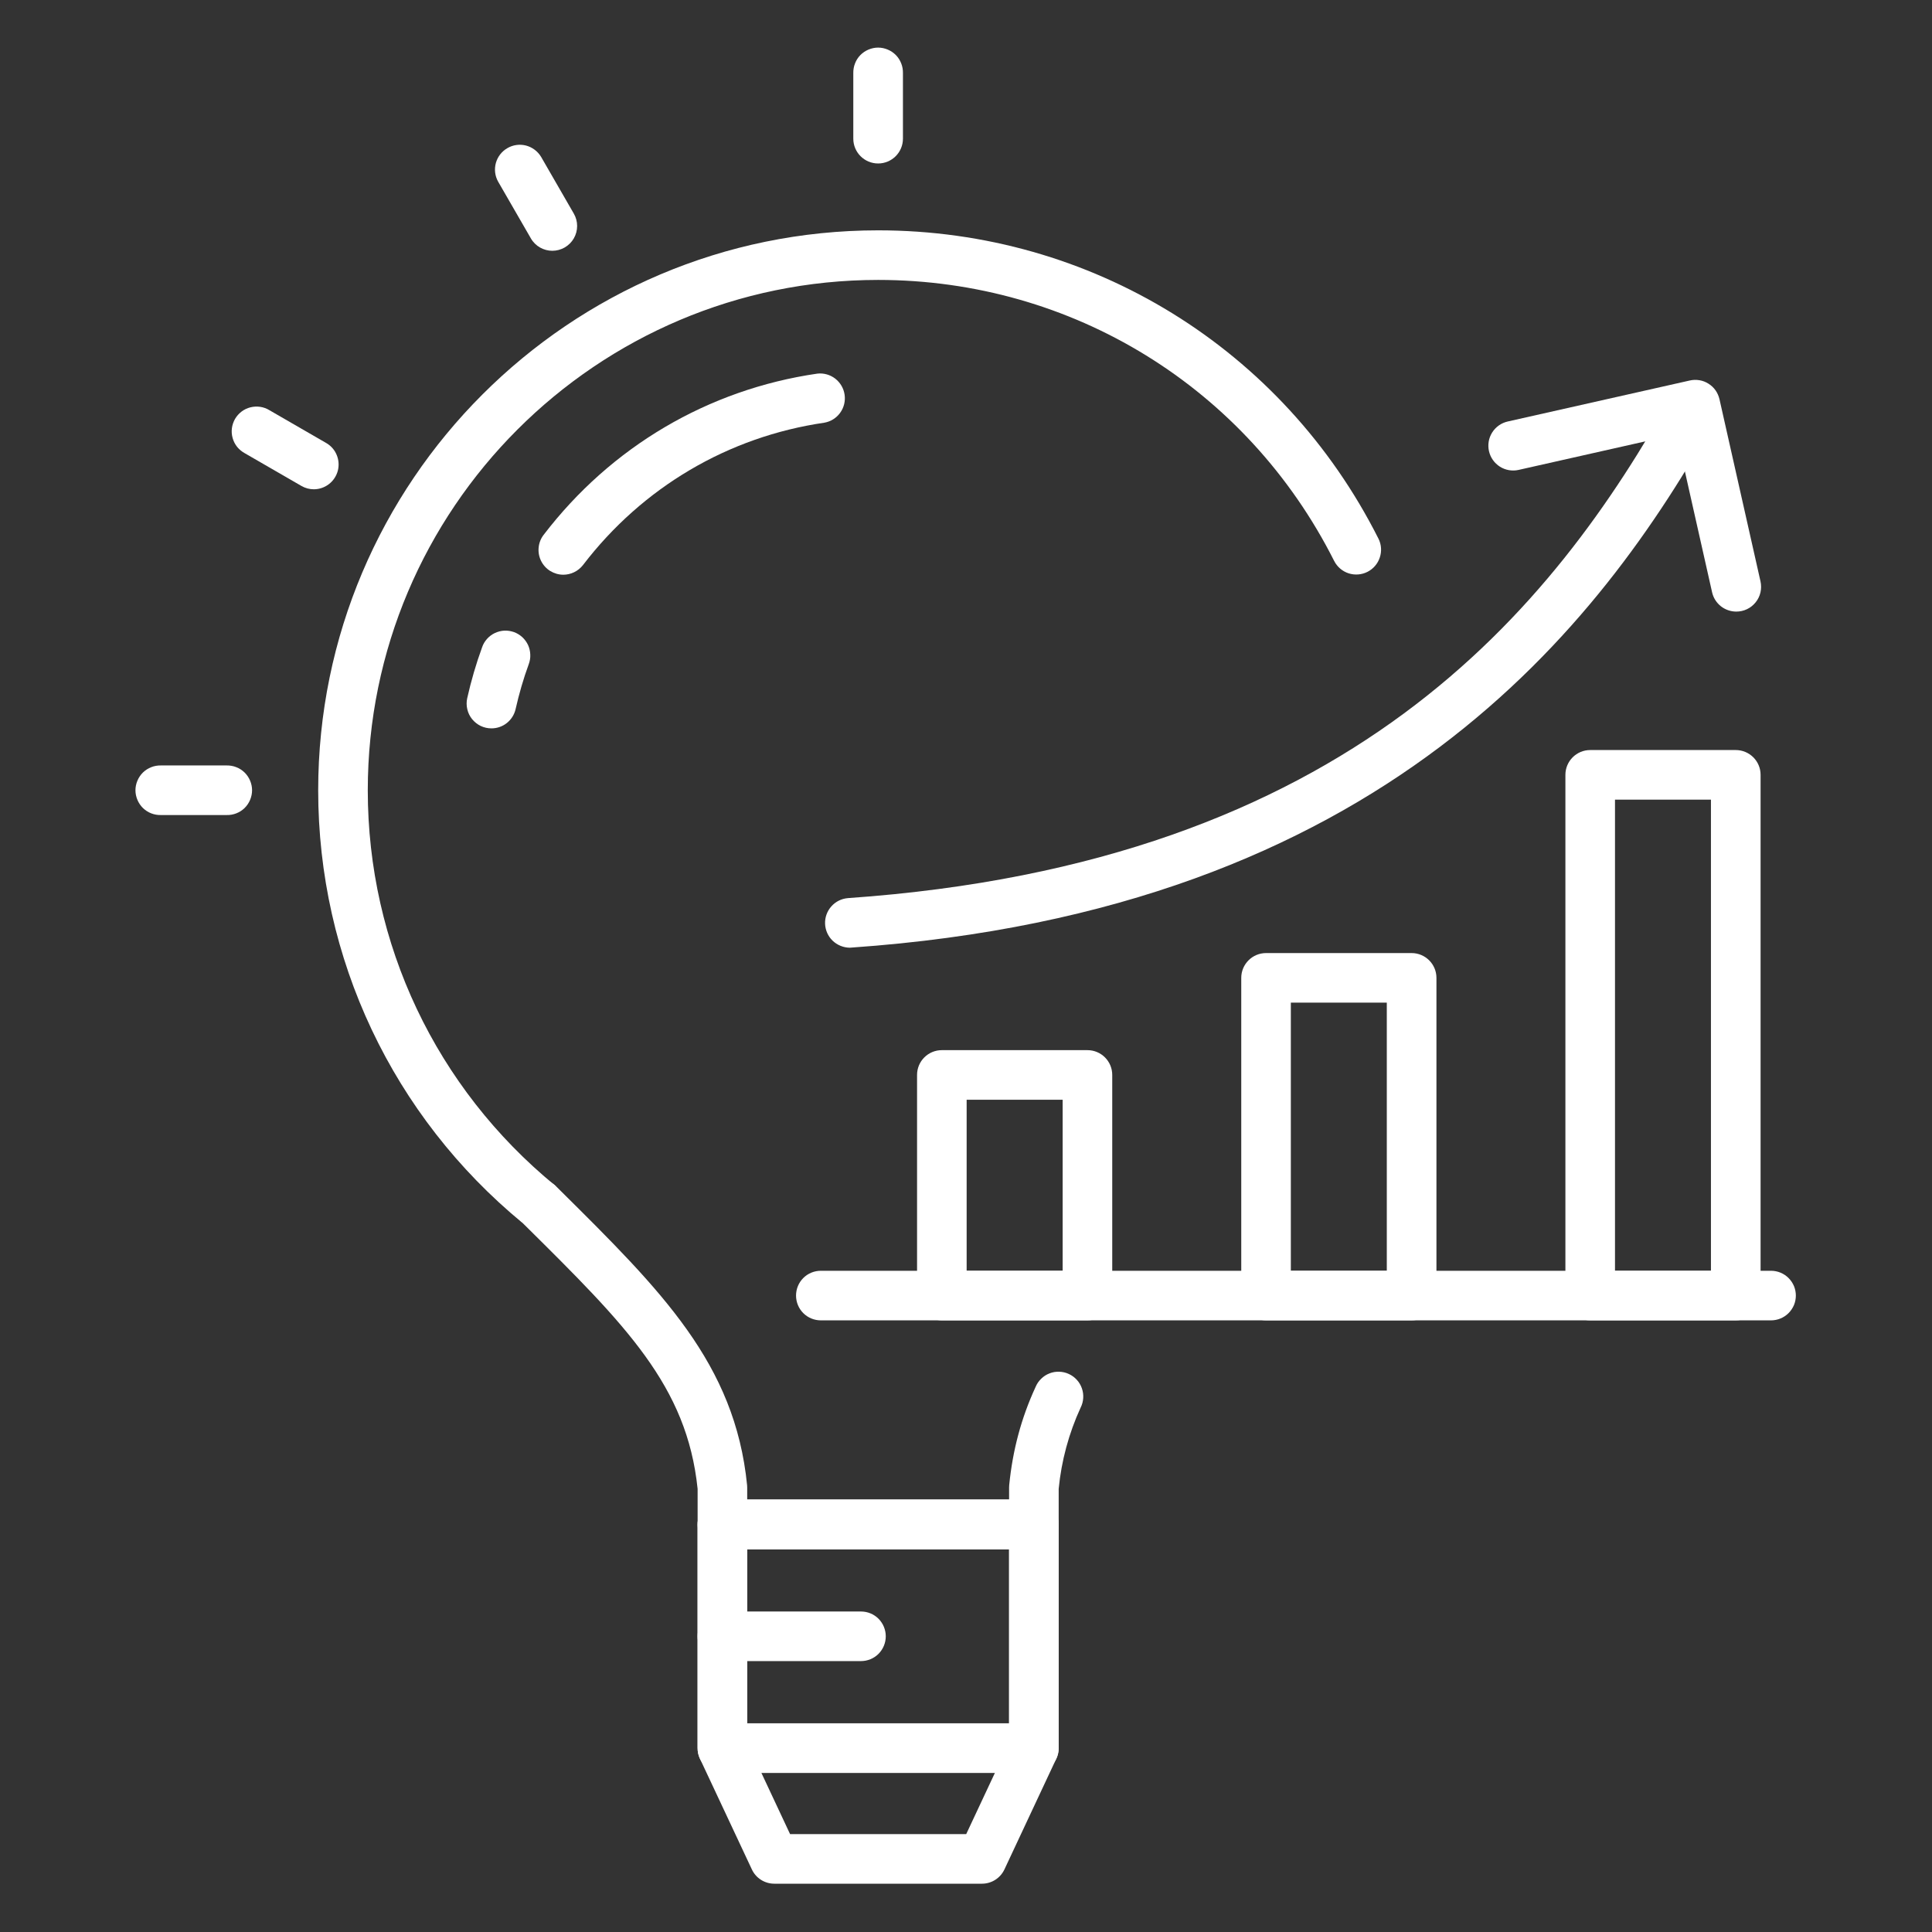
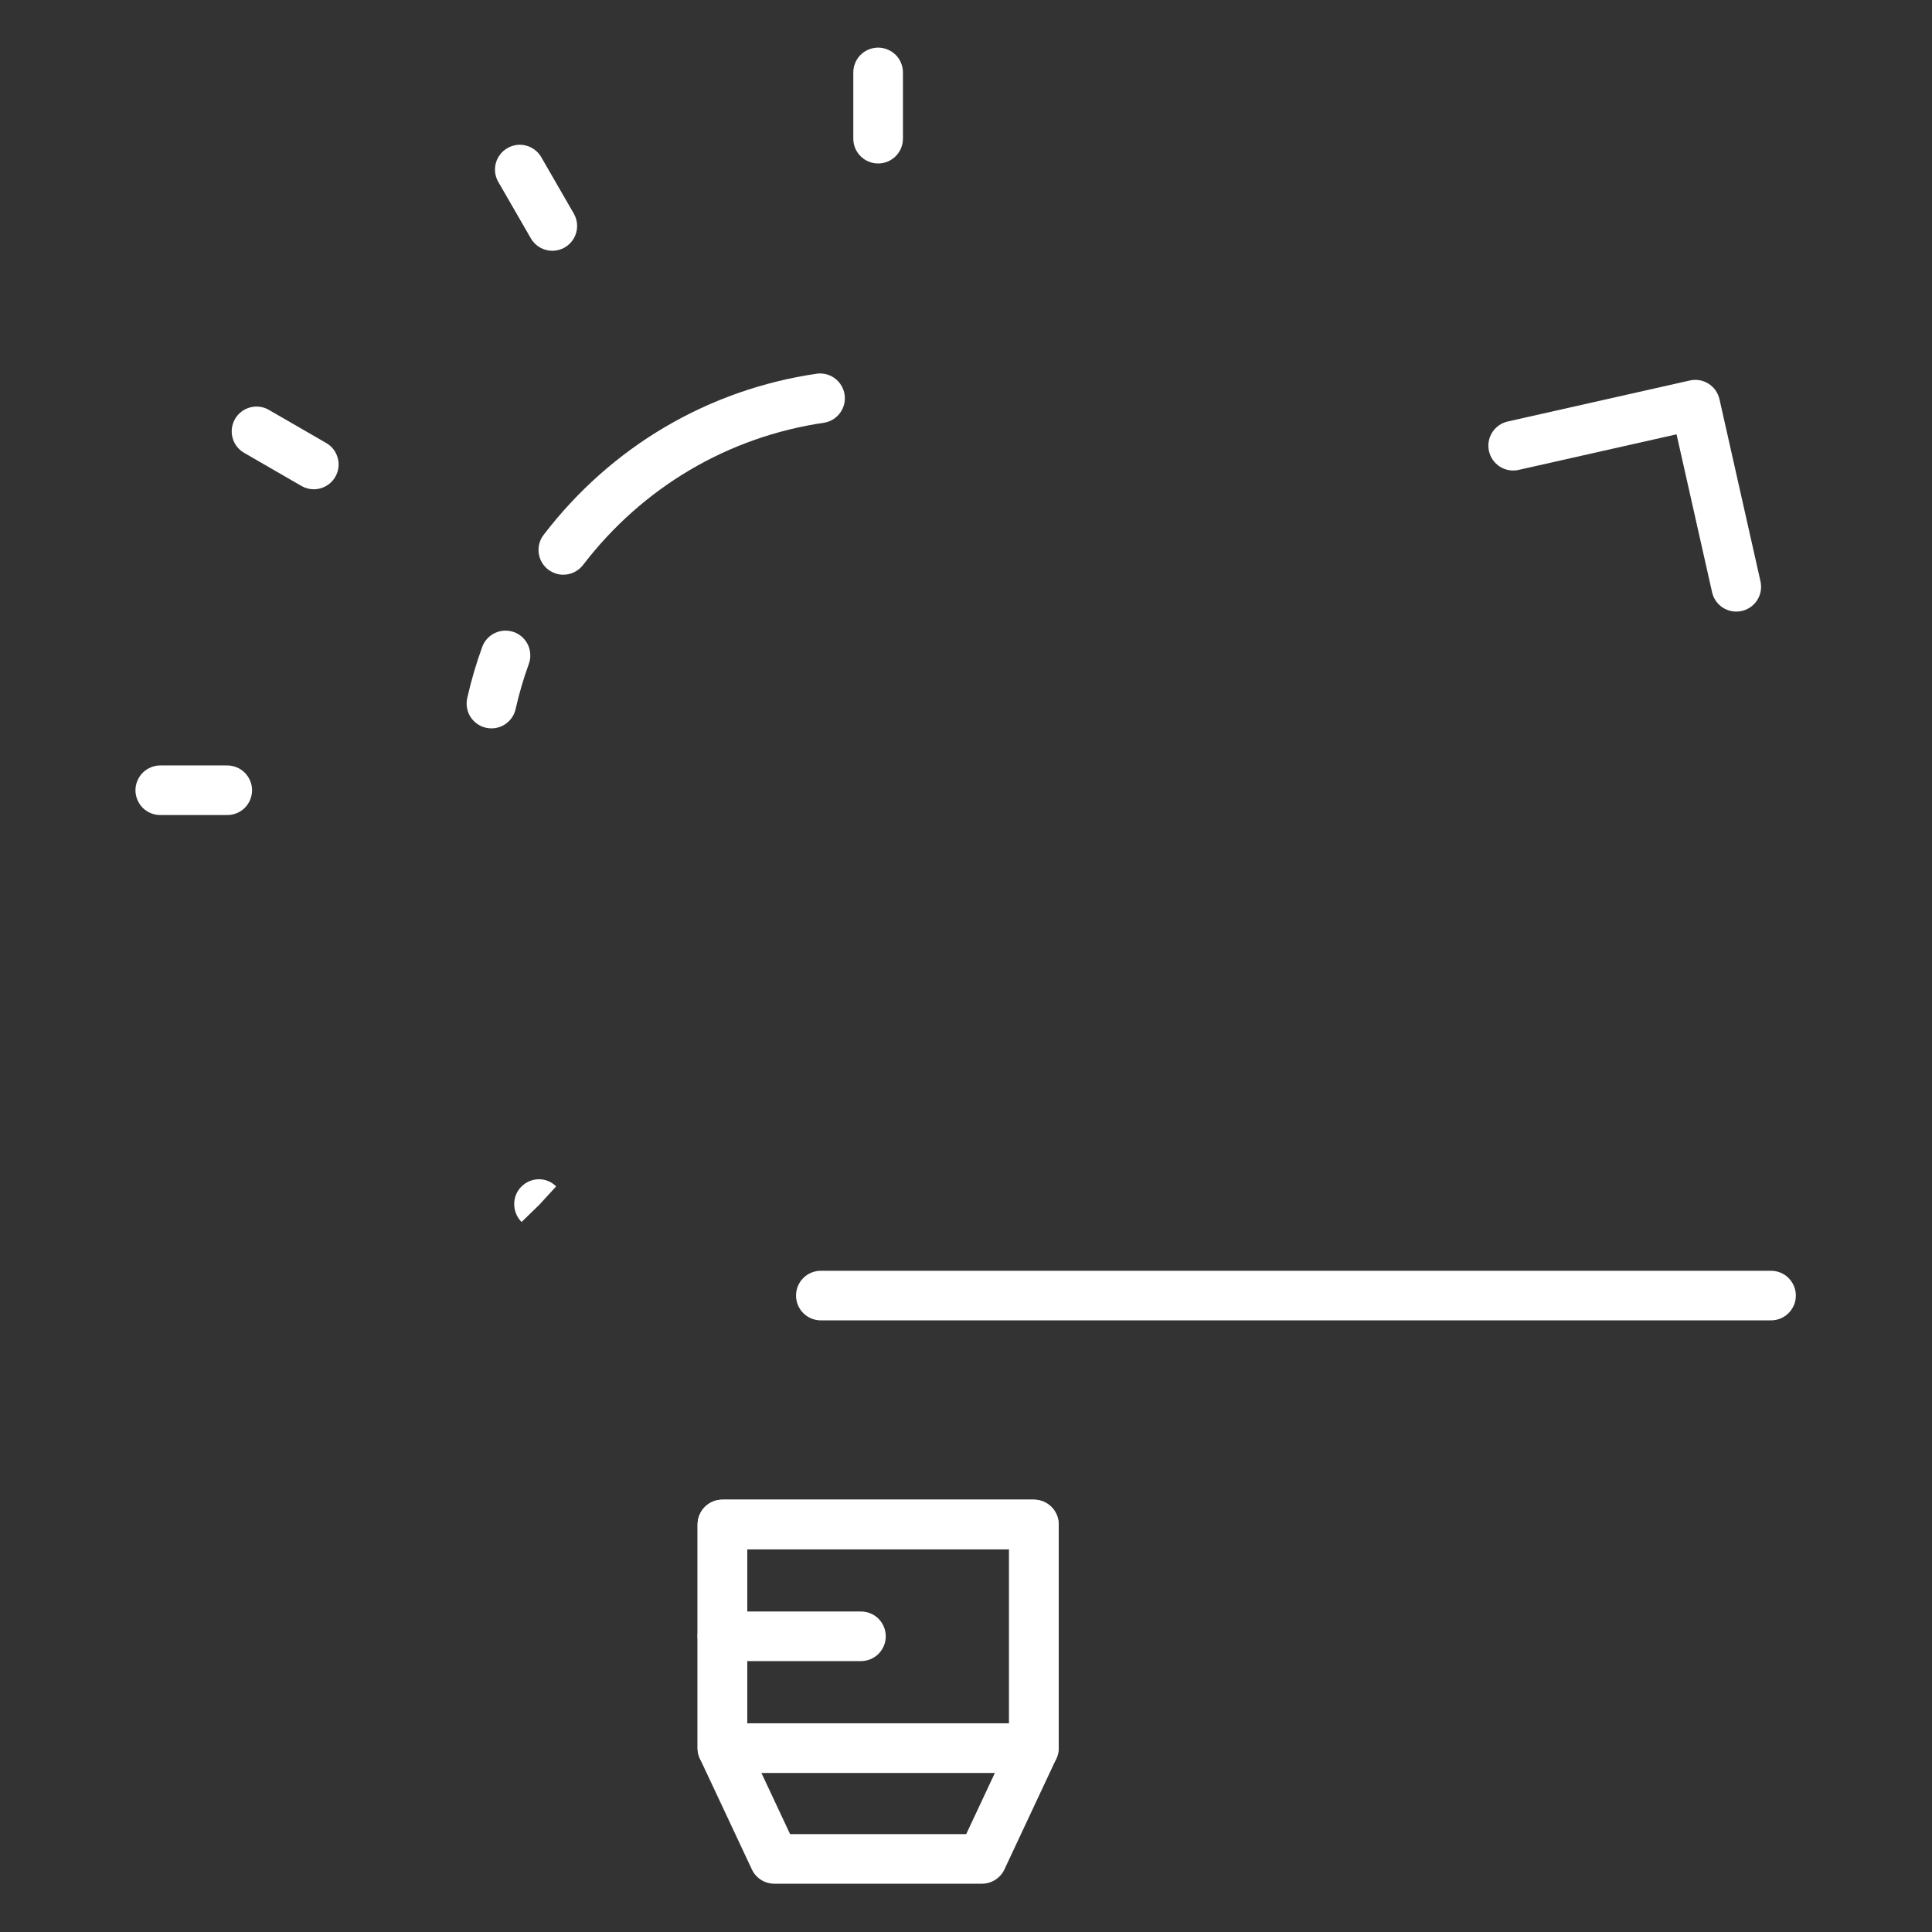
<svg xmlns="http://www.w3.org/2000/svg" width="36" height="36" viewBox="0 0 36 36" fill="none">
  <rect x="0" y="0" width="36" height="36" fill="#333333" stroke="none" />
-   <path d="M19.265 28.869H13.46C13.205 28.869 12.999 28.662 12.999 28.406V27.742C12.8 25.823 11.663 24.695 9.783 22.833L9.74 22.791C7.317 20.797 5.929 17.859 5.929 14.726C5.929 8.973 10.609 4.292 16.363 4.292C20.328 4.292 23.901 6.494 25.686 10.038C25.741 10.148 25.749 10.274 25.71 10.389C25.672 10.505 25.589 10.601 25.48 10.656C25.371 10.711 25.245 10.72 25.129 10.683C25.013 10.645 24.917 10.563 24.861 10.454C23.233 7.223 19.977 5.216 16.363 5.216C11.119 5.216 6.853 9.482 6.853 14.726C6.853 17.588 8.125 20.272 10.343 22.09L10.376 22.119L10.433 22.176C12.327 24.053 13.696 25.409 13.921 27.674C13.922 27.688 13.923 27.704 13.923 27.719V27.944H18.803V27.719C18.803 27.704 18.804 27.688 18.805 27.673C18.87 27.018 19.031 26.419 19.297 25.843C19.321 25.785 19.356 25.734 19.401 25.691C19.445 25.647 19.498 25.613 19.556 25.591C19.613 25.568 19.675 25.558 19.737 25.56C19.799 25.562 19.86 25.576 19.916 25.602C19.973 25.628 20.023 25.665 20.065 25.711C20.107 25.757 20.139 25.811 20.159 25.869C20.18 25.928 20.188 25.99 20.184 26.052C20.18 26.113 20.164 26.174 20.136 26.229C19.916 26.707 19.778 27.219 19.727 27.742V28.406C19.727 28.662 19.52 28.869 19.265 28.869Z" fill="white" />
  <path d="M10.496 10.709C10.41 10.709 10.326 10.684 10.252 10.639C10.179 10.594 10.12 10.528 10.082 10.451C10.044 10.374 10.028 10.287 10.037 10.202C10.045 10.116 10.077 10.034 10.13 9.966C11.386 8.324 13.197 7.257 15.229 6.962C15.348 6.948 15.468 6.982 15.563 7.055C15.658 7.129 15.721 7.236 15.738 7.355C15.755 7.474 15.726 7.594 15.655 7.692C15.585 7.789 15.48 7.855 15.362 7.876C13.57 8.137 11.973 9.079 10.864 10.528C10.772 10.646 10.635 10.709 10.496 10.709ZM9.157 13.572C9.088 13.572 9.02 13.557 8.957 13.527C8.895 13.497 8.84 13.453 8.796 13.399C8.753 13.345 8.722 13.282 8.707 13.214C8.691 13.147 8.691 13.076 8.706 13.009C8.778 12.688 8.871 12.369 8.983 12.062C9.002 12.004 9.034 11.951 9.075 11.905C9.115 11.86 9.165 11.822 9.22 11.796C9.276 11.77 9.336 11.754 9.397 11.751C9.458 11.748 9.519 11.758 9.577 11.778C9.635 11.799 9.688 11.832 9.733 11.873C9.778 11.915 9.814 11.965 9.84 12.02C9.865 12.076 9.879 12.136 9.881 12.198C9.884 12.259 9.873 12.32 9.852 12.377C9.753 12.647 9.672 12.928 9.608 13.211C9.585 13.314 9.528 13.405 9.446 13.471C9.364 13.537 9.262 13.572 9.157 13.572ZM18.297 35.1H14.428C14.249 35.1 14.085 34.996 14.01 34.834L13.042 32.77C13.014 32.708 12.999 32.641 12.999 32.574V28.406C12.999 28.151 13.205 27.944 13.46 27.944H19.265C19.52 27.944 19.727 28.151 19.727 28.406V32.574C19.727 32.641 19.712 32.708 19.683 32.77L18.716 34.834C18.64 34.996 18.477 35.1 18.297 35.1ZM14.722 34.176H18.004L18.803 32.471V28.868H13.923V32.471L14.722 34.176ZM9.719 22.77C9.539 22.59 9.534 22.291 9.715 22.111C9.896 21.931 10.183 21.926 10.363 22.107L10.05 22.448L9.719 22.77Z" fill="white" />
  <path d="M19.265 33.036H13.46C13.205 33.036 12.998 32.829 12.998 32.574V28.406C12.998 28.151 13.205 27.944 13.46 27.944H19.265C19.52 27.944 19.727 28.151 19.727 28.406V32.574C19.727 32.829 19.52 33.036 19.265 33.036ZM13.923 32.111H18.803V28.868H13.923V32.111Z" fill="white" />
  <path d="M16.043 30.952H13.46C13.338 30.952 13.22 30.904 13.134 30.817C13.047 30.73 12.998 30.613 12.998 30.49C12.998 30.367 13.047 30.25 13.134 30.163C13.22 30.076 13.338 30.028 13.46 30.028H16.043C16.165 30.028 16.283 30.076 16.37 30.163C16.456 30.25 16.505 30.367 16.505 30.49C16.505 30.613 16.456 30.73 16.37 30.817C16.283 30.904 16.165 30.952 16.043 30.952ZM16.363 3.046C16.107 3.046 15.9 2.839 15.9 2.584V1.362C15.899 1.301 15.909 1.239 15.932 1.182C15.954 1.124 15.988 1.071 16.031 1.027C16.074 0.983 16.126 0.948 16.183 0.924C16.24 0.9 16.301 0.887 16.363 0.887C16.424 0.887 16.485 0.9 16.542 0.924C16.599 0.948 16.651 0.983 16.694 1.027C16.737 1.071 16.771 1.124 16.793 1.182C16.816 1.239 16.826 1.301 16.825 1.362V2.584C16.825 2.839 16.618 3.046 16.363 3.046ZM10.292 4.673C10.133 4.673 9.977 4.59 9.892 4.442L9.281 3.383C9.222 3.277 9.208 3.153 9.24 3.036C9.273 2.919 9.35 2.82 9.455 2.76C9.559 2.699 9.684 2.682 9.801 2.712C9.918 2.743 10.019 2.818 10.082 2.922L10.692 3.98C10.733 4.05 10.754 4.13 10.754 4.211C10.754 4.292 10.733 4.372 10.692 4.442C10.652 4.512 10.593 4.57 10.523 4.611C10.453 4.651 10.373 4.673 10.292 4.673ZM5.848 9.117C5.769 9.117 5.689 9.097 5.617 9.055L4.559 8.444C4.505 8.414 4.457 8.374 4.418 8.326C4.38 8.278 4.351 8.222 4.335 8.163C4.318 8.104 4.313 8.042 4.321 7.98C4.329 7.919 4.349 7.86 4.379 7.807C4.41 7.753 4.452 7.707 4.501 7.669C4.55 7.632 4.606 7.605 4.666 7.59C4.726 7.575 4.788 7.572 4.849 7.581C4.91 7.59 4.968 7.611 5.021 7.644L6.079 8.255C6.167 8.306 6.236 8.384 6.274 8.478C6.313 8.572 6.32 8.676 6.294 8.774C6.267 8.873 6.209 8.959 6.129 9.021C6.048 9.083 5.949 9.117 5.848 9.117ZM4.221 15.187H3C2.938 15.189 2.876 15.178 2.819 15.156C2.761 15.134 2.709 15.1 2.664 15.057C2.62 15.014 2.585 14.962 2.561 14.905C2.537 14.848 2.524 14.787 2.524 14.725C2.524 14.664 2.537 14.602 2.561 14.546C2.585 14.489 2.62 14.437 2.664 14.394C2.709 14.351 2.761 14.317 2.819 14.295C2.876 14.272 2.938 14.262 3 14.263H4.221C4.283 14.262 4.345 14.272 4.402 14.295C4.46 14.317 4.512 14.351 4.557 14.394C4.601 14.437 4.636 14.489 4.66 14.546C4.684 14.602 4.697 14.664 4.697 14.725C4.697 14.787 4.684 14.848 4.66 14.905C4.636 14.962 4.601 15.014 4.557 15.057C4.512 15.1 4.46 15.134 4.402 15.156C4.345 15.178 4.283 15.189 4.221 15.187ZM33.001 24.603H15.295C15.234 24.603 15.174 24.591 15.118 24.568C15.062 24.545 15.011 24.511 14.968 24.468C14.925 24.425 14.891 24.374 14.868 24.318C14.845 24.262 14.833 24.202 14.833 24.141C14.833 24.08 14.845 24.02 14.868 23.964C14.891 23.908 14.925 23.857 14.968 23.814C15.011 23.771 15.062 23.737 15.118 23.714C15.174 23.691 15.234 23.679 15.295 23.679H33.001C33.061 23.679 33.121 23.691 33.177 23.714C33.233 23.737 33.284 23.771 33.327 23.814C33.37 23.857 33.404 23.908 33.428 23.964C33.451 24.02 33.463 24.08 33.463 24.141C33.463 24.202 33.451 24.262 33.428 24.318C33.404 24.374 33.37 24.425 33.327 24.468C33.284 24.511 33.233 24.545 33.177 24.568C33.121 24.591 33.061 24.603 33.001 24.603Z" fill="white" />
-   <path d="M20.263 24.603H17.55C17.295 24.603 17.088 24.396 17.088 24.141V20.03C17.088 19.774 17.295 19.568 17.55 19.568H20.263C20.519 19.568 20.725 19.775 20.725 20.03V24.141C20.725 24.396 20.518 24.603 20.263 24.603ZM18.012 23.679H19.801V20.492H18.012V23.679ZM26.303 24.603H23.591C23.336 24.603 23.129 24.396 23.129 24.141V18.221C23.129 17.966 23.336 17.759 23.591 17.759H26.303C26.559 17.759 26.766 17.966 26.766 18.221V24.141C26.766 24.396 26.559 24.603 26.303 24.603ZM24.053 23.679H25.841V18.683H24.053L24.053 23.679ZM32.343 24.603H29.631C29.375 24.603 29.169 24.396 29.169 24.141V14.438C29.169 14.183 29.376 13.976 29.631 13.976H32.343C32.599 13.976 32.806 14.183 32.806 14.438V24.141C32.806 24.396 32.599 24.603 32.343 24.603ZM30.093 23.679H31.881V14.9H30.093V23.679ZM15.832 17.659C15.713 17.657 15.599 17.61 15.513 17.527C15.428 17.444 15.378 17.331 15.374 17.212C15.37 17.093 15.412 16.977 15.492 16.888C15.571 16.799 15.681 16.745 15.8 16.735C25.152 16.084 28.934 11.359 31.185 7.316C31.247 7.214 31.347 7.141 31.462 7.11C31.577 7.08 31.7 7.096 31.804 7.154C31.909 7.212 31.986 7.308 32.022 7.422C32.057 7.536 32.046 7.659 31.993 7.765C29.813 11.681 25.769 16.967 15.864 17.657L15.832 17.659Z" fill="white" />
  <path d="M32.353 11.396C32.248 11.396 32.146 11.36 32.064 11.295C31.982 11.229 31.925 11.138 31.902 11.035L31.24 8.093L28.297 8.756C28.178 8.783 28.052 8.761 27.949 8.696C27.845 8.63 27.772 8.526 27.745 8.407C27.718 8.287 27.739 8.162 27.805 8.058C27.87 7.955 27.974 7.881 28.094 7.854L31.487 7.09C31.546 7.076 31.608 7.075 31.668 7.085C31.727 7.095 31.785 7.117 31.836 7.15C31.887 7.182 31.932 7.224 31.967 7.274C32.002 7.324 32.026 7.38 32.04 7.439L32.804 10.832C32.819 10.9 32.819 10.97 32.804 11.038C32.788 11.106 32.758 11.169 32.714 11.223C32.671 11.277 32.616 11.321 32.553 11.351C32.491 11.381 32.422 11.396 32.353 11.396Z" fill="white" />
</svg>